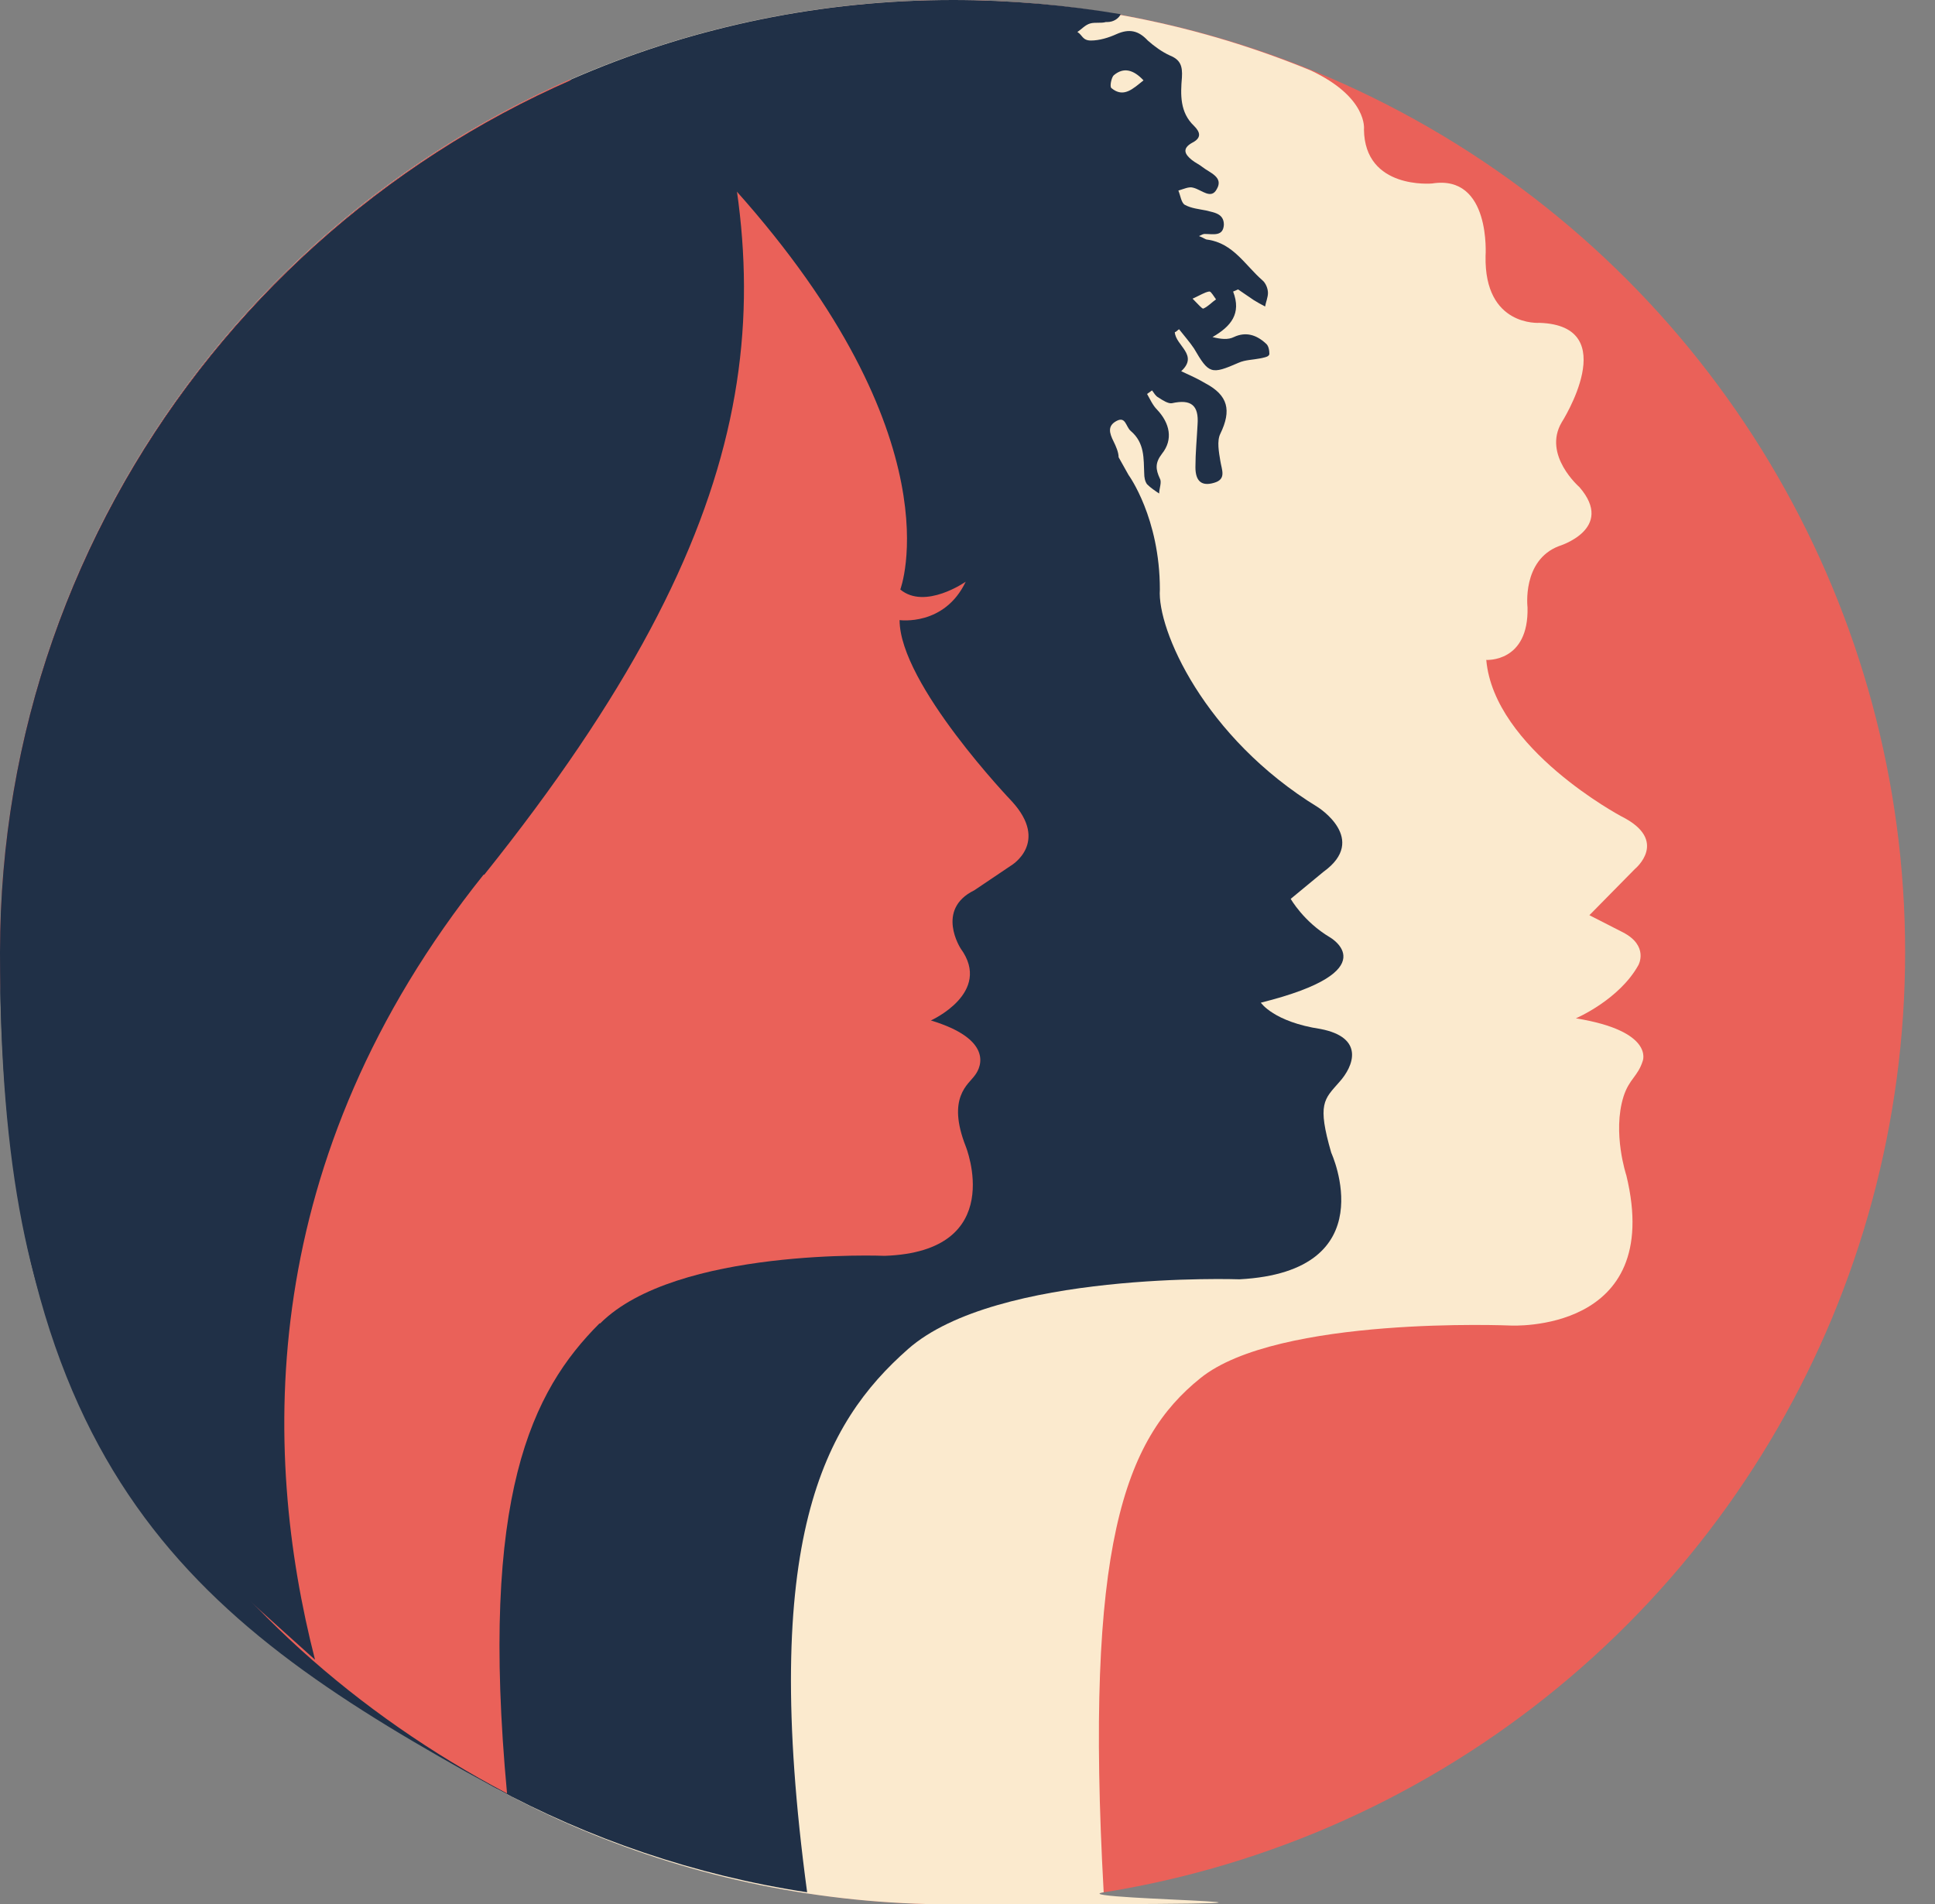
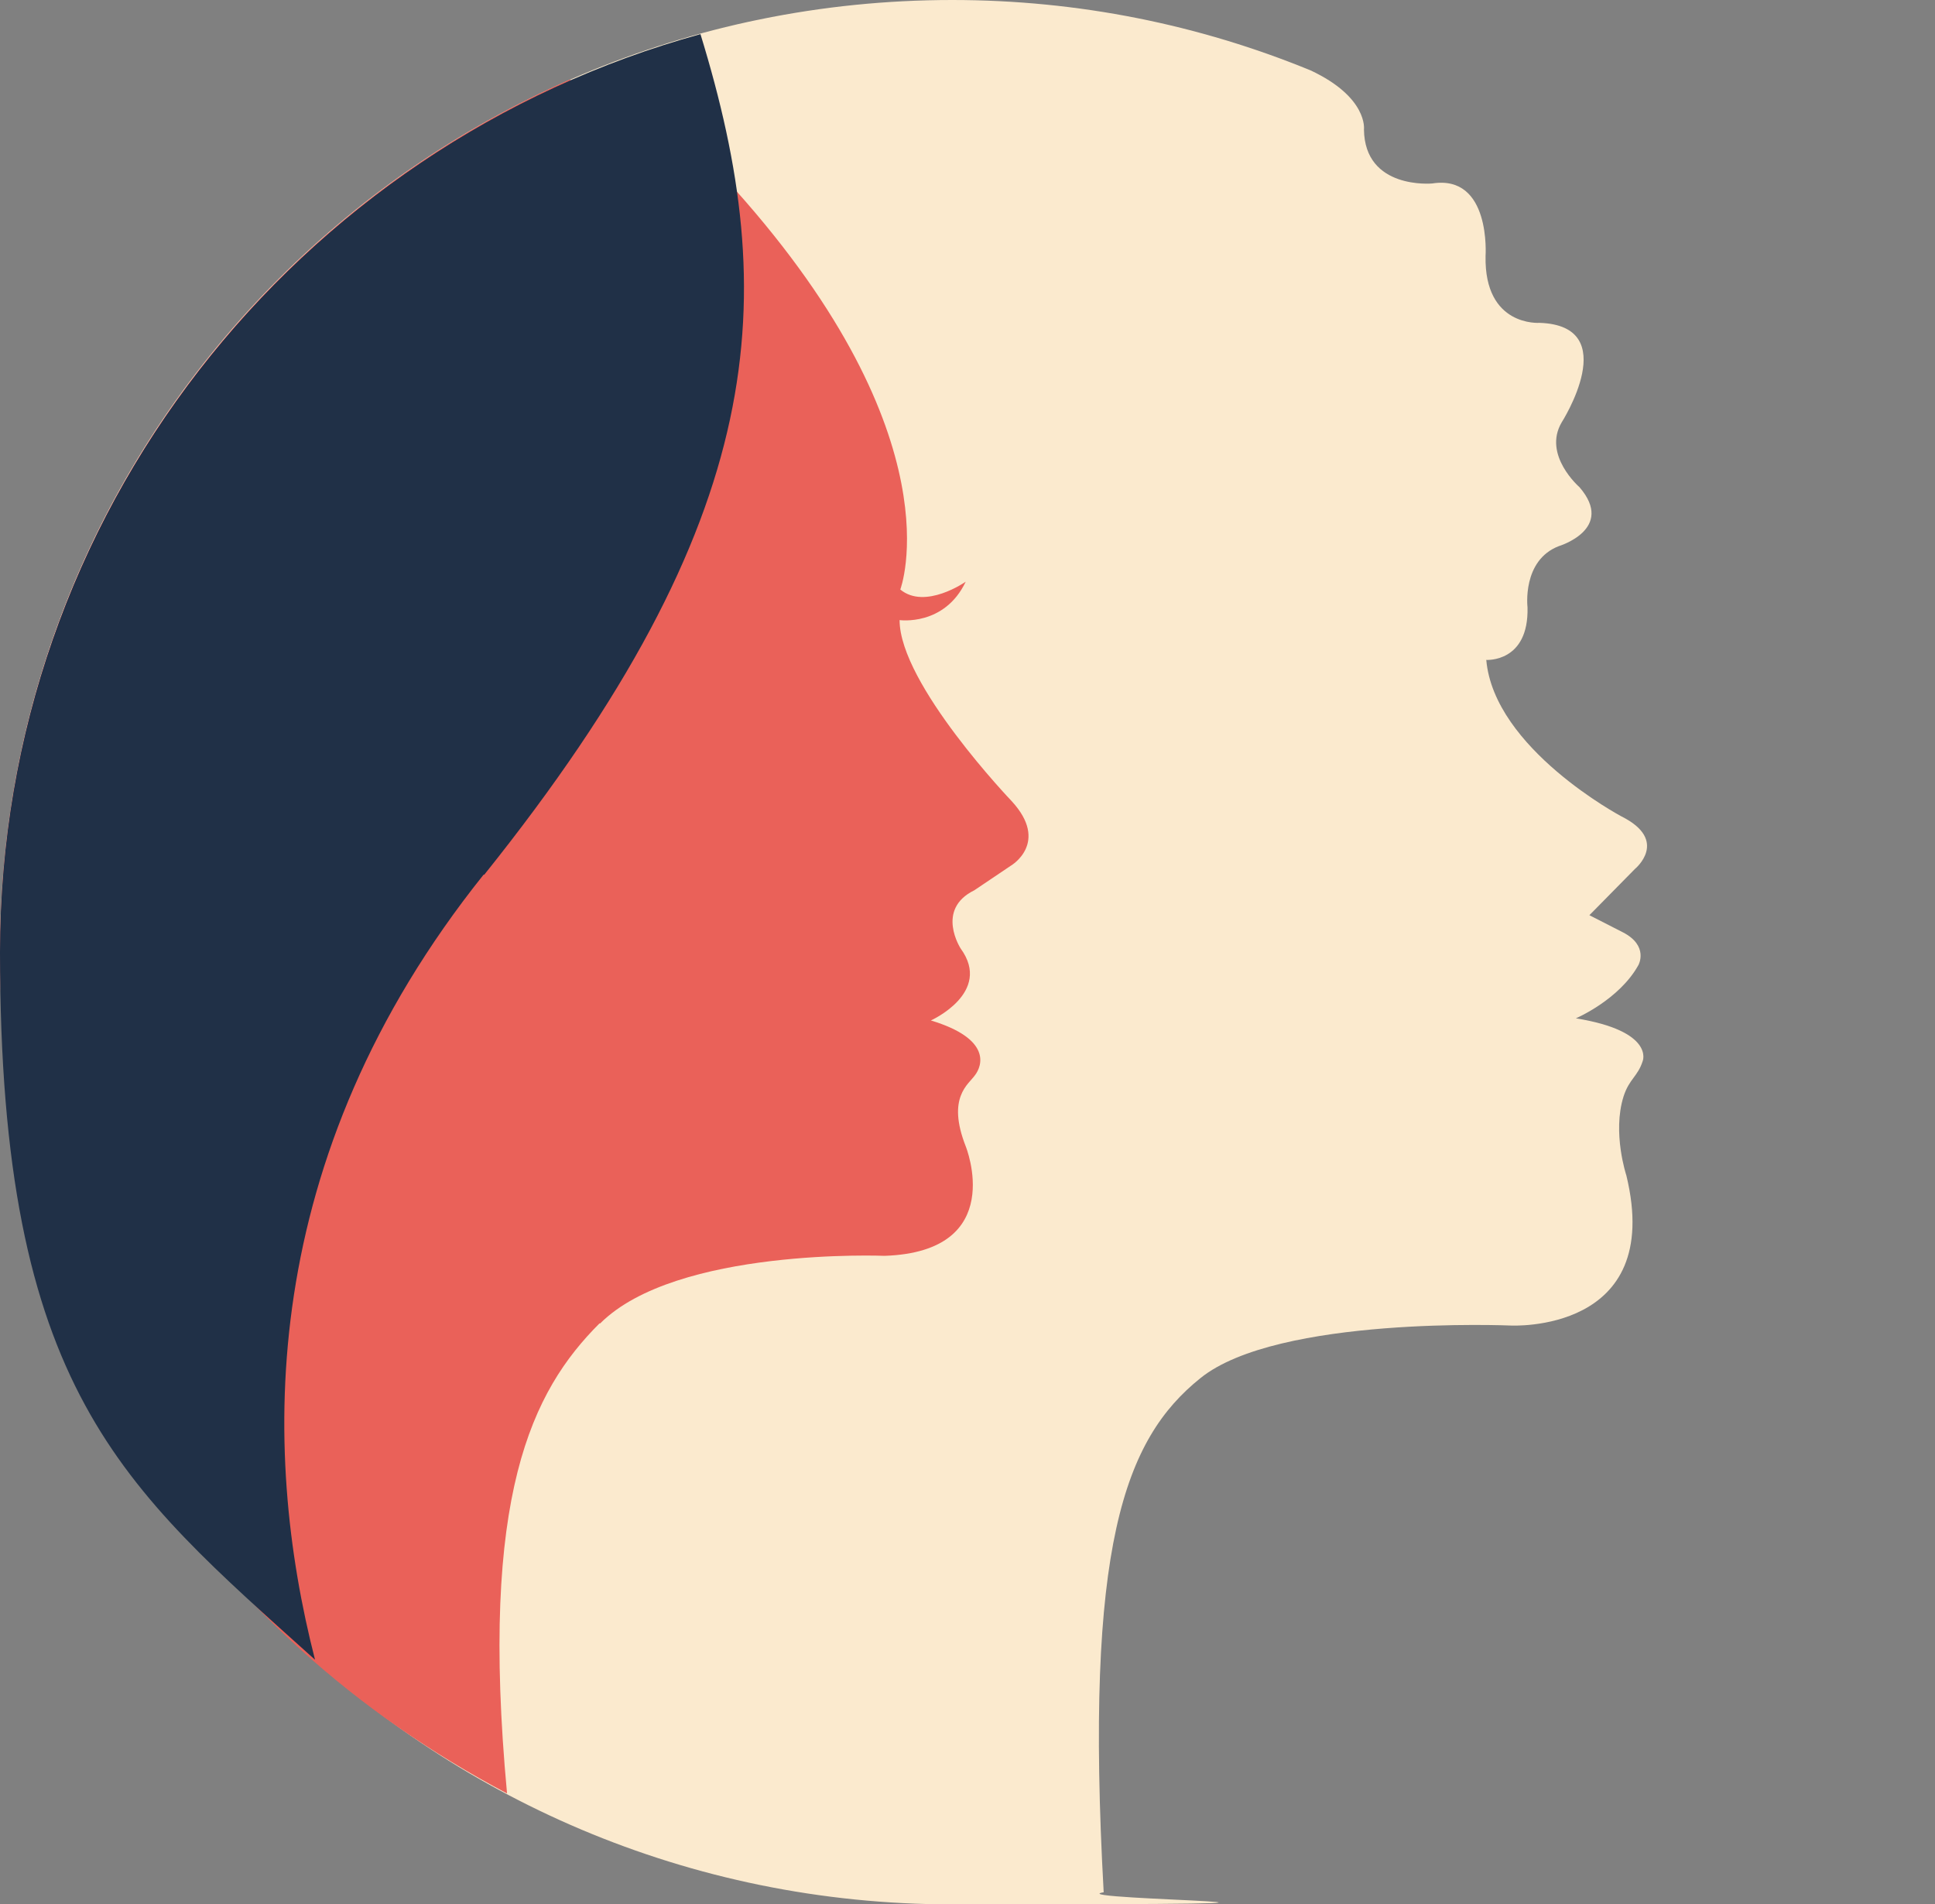
<svg xmlns="http://www.w3.org/2000/svg" version="1.1" viewBox="0 0 272.1 267.8">
  <rect x="0" y="0" width="272.1" height="267.8" fill="#808080" stroke="none" />
  <defs>
    <style>
      .cls-1 {
        fill: #ea6159;
      }

      .cls-2 {
        fill: #fbeace;
      }

      .cls-3 {
        fill: #203047;
      }
    </style>
  </defs>
  <g>
    <g id="Laag_1">
      <g id="Laag_1-2" data-name="Laag_1">
        <g>
-           <circle class="cls-1" cx="134" cy="133.9" r="133.9" />
          <path class="cls-2" d="M168.8,193.8c10.9-8.8,43.6-7.4,43.6-7.4,0,0,21.7,1.2,16.3-21.1,0,0-2-6-.4-11.1.8-2.5,2-2.8,2.7-5,0,0,1.7-4.2-9.4-6,0,0,6.1-2.6,8.8-7.5,0,0,1.5-2.7-2.2-4.6l-4.7-2.4,6.4-6.5s4.9-4-1.9-7.4c0,0-17.9-9.5-19-22,0,0,6,.4,5.8-7.4,0,0-.8-6.6,4.4-8.6,0,0,8-2.4,2.9-8.3,0,0-5.2-4.5-2.5-9.1,0,0,8.7-13.6-3.1-14,0,0-7.8.6-7.6-9.4,0,0,.8-11.5-7.5-10.2,0,0-9.5.9-9.6-7.6,0,0,.6-4.5-7.5-8.3C168.7,3.5,151.7,0,133.9,0,59.9,0,0,59.9,0,133.9s59.9,133.9,133.9,133.9,14.3-.6,21.3-1.7c-2.7-48.7,2.9-63.7,13.6-72.3h0Z" />
-           <path class="cls-3" d="M155.7,3.1c.9,0,1.6-.5,1.9-1.1-7.7-1.3-15.6-2-23.6-2C60,0,0,59.9,0,133.9s28,94.6,69.4,117.4c13.5,7.3,28.3,12.4,44.1,14.8-6.7-49.6,2.4-66,14.2-76.4,12.5-11,46.6-9.8,46.6-9.8,20.6-1.1,12.9-17.8,12.9-17.8-2-6.9-1-7.5,1.1-9.9,2.1-2.3,3.6-6.3-2.6-7.5-6.6-1-8.4-3.7-8.4-3.7,18-4.5,9.7-9.2,9.7-9.2-3.7-2.2-5.5-5.4-5.5-5.4l4.6-3.8c6.4-4.6-.8-9.1-.8-9.1-16-9.8-22.6-25-22.2-30.6,0-10.1-4.4-16.1-4.4-16.1l-1.4-2.5c0-.7-.4-1.6-.7-2.2-.6-1.2-.9-2.2.4-2.9,1.3-.7,1.3.8,2,1.4,2,1.7,1.8,3.9,1.9,6,0,.5.1,1.1.4,1.5.5.5,1.1.9,1.7,1.3,0-.7.4-1.6.1-2.1-.6-1.3-.7-2.2.3-3.5,1.6-2,1.1-4.3-.7-6.2-.6-.6-1-1.5-1.4-2.2l.7-.5c.3.4.5.8.9,1,.6.4,1.4.9,1.9.8,2.7-.6,3.8.3,3.6,3-.1,2-.3,4-.3,6s.9,2.7,2.6,2.2c1.8-.5,1.1-1.8.9-3.1-.2-1.2-.5-2.8,0-3.8,1.6-3.3,1.1-5.4-2.1-7.1-1-.6-2.1-1.1-3.4-1.7,2.5-2.3-.8-3.6-.9-5.5.2,0,.4-.3.6-.4.7.9,1.5,1.8,2.1,2.7,2.1,3.6,2.4,3.7,6.3,2,.9-.4,2-.4,3-.6s1.2-.3,1.3-.6c0-.5-.1-1.2-.5-1.5-1.3-1.2-2.8-1.7-4.5-.9-.8.4-1.8.3-3,0,2.6-1.5,4.1-3.3,2.9-6.4l.7-.3c.7.5,1.5,1,2.2,1.5.5.3,1,.6,1.6.9.1-.6.4-1.3.4-1.9s-.3-1.4-.8-1.8c-2.4-2.1-4.1-5.2-7.7-5.7-.3,0-.6-.3-1.2-.5.4-.2.6-.3.8-.3,1.2,0,2.6.4,2.7-1.3,0-1.6-1.4-1.7-2.5-2-1-.2-2.1-.3-3-.8-.5-.3-.6-1.3-.9-2,.7-.2,1.5-.6,2.1-.4,1.2.3,2.5,1.7,3.3.2,1-1.7-1-2.3-2-3.1-.5-.4-1-.6-1.5-1-1-.8-1.4-1.6,0-2.4,1.4-.7,1.2-1.5.3-2.4-2-1.9-1.9-4.4-1.7-6.8.1-1.6-.2-2.5-1.7-3.1-1.1-.5-2.2-1.3-3.1-2.1-1.3-1.4-2.6-1.7-4.4-.9-1.1.5-2.4.9-3.6.9s-1.2-.8-1.9-1.2c.6-.4,1.1-1,1.8-1.2s1.5,0,2.2-.2h.2ZM170.1,41c.2,0,.6.7.9,1.1-.6.4-1.1,1-1.8,1.3-.2,0-.7-.6-1.5-1.4,1.1-.5,1.7-.9,2.3-1h.1ZM156.6,10.6c1.4-1.2,2.8-.8,4.2.7-1.5,1.2-2.8,2.5-4.5,1.1-.3-.2,0-1.5.3-1.8Z" />
-           <path class="cls-1" d="M84.4,186.1c10.7-10.7,40-9.5,40-9.5,17.4-.6,11.4-15.4,11.4-15.4-2.7-6.9.4-8.7,1.3-10,1-1.3,2.4-5.1-6.2-7.7,0,0,8.7-3.9,4.2-10.1,0,0-3.6-5.5,1.9-8.2l5.2-3.5s5.4-3.2.1-9c0,0-15.8-16.5-15.8-25.5,0,0,6.3.9,9.3-5.4,0,0-5.7,4-9.2,1.1,0,0,8.1-21.2-23.2-56.2,0,0-9.7-8.8-23.3-15.5C33,32,0,79.1,0,133.9s28.9,95.9,71.3,118.3c-3.9-41.9,3.5-56.6,13-66.1h0Z" />
+           <path class="cls-1" d="M84.4,186.1c10.7-10.7,40-9.5,40-9.5,17.4-.6,11.4-15.4,11.4-15.4-2.7-6.9.4-8.7,1.3-10,1-1.3,2.4-5.1-6.2-7.7,0,0,8.7-3.9,4.2-10.1,0,0-3.6-5.5,1.9-8.2l5.2-3.5s5.4-3.2.1-9c0,0-15.8-16.5-15.8-25.5,0,0,6.3.9,9.3-5.4,0,0-5.7,4-9.2,1.1,0,0,8.1-21.2-23.2-56.2,0,0-9.7-8.8-23.3-15.5C33,32,0,79.1,0,133.9s28.9,95.9,71.3,118.3c-3.9-41.9,3.5-56.6,13-66.1h0" />
          <path class="cls-3" d="M68.1,123c40.2-50.2,41.8-81.1,30.4-118.2C41.8,20.4,0,72.3,0,133.9s17.1,75,44.3,99.5c-7.6-29.6-8.2-70.5,23.7-110.4h0Z" />
        </g>
      </g>
    </g>
  </g>
</svg>